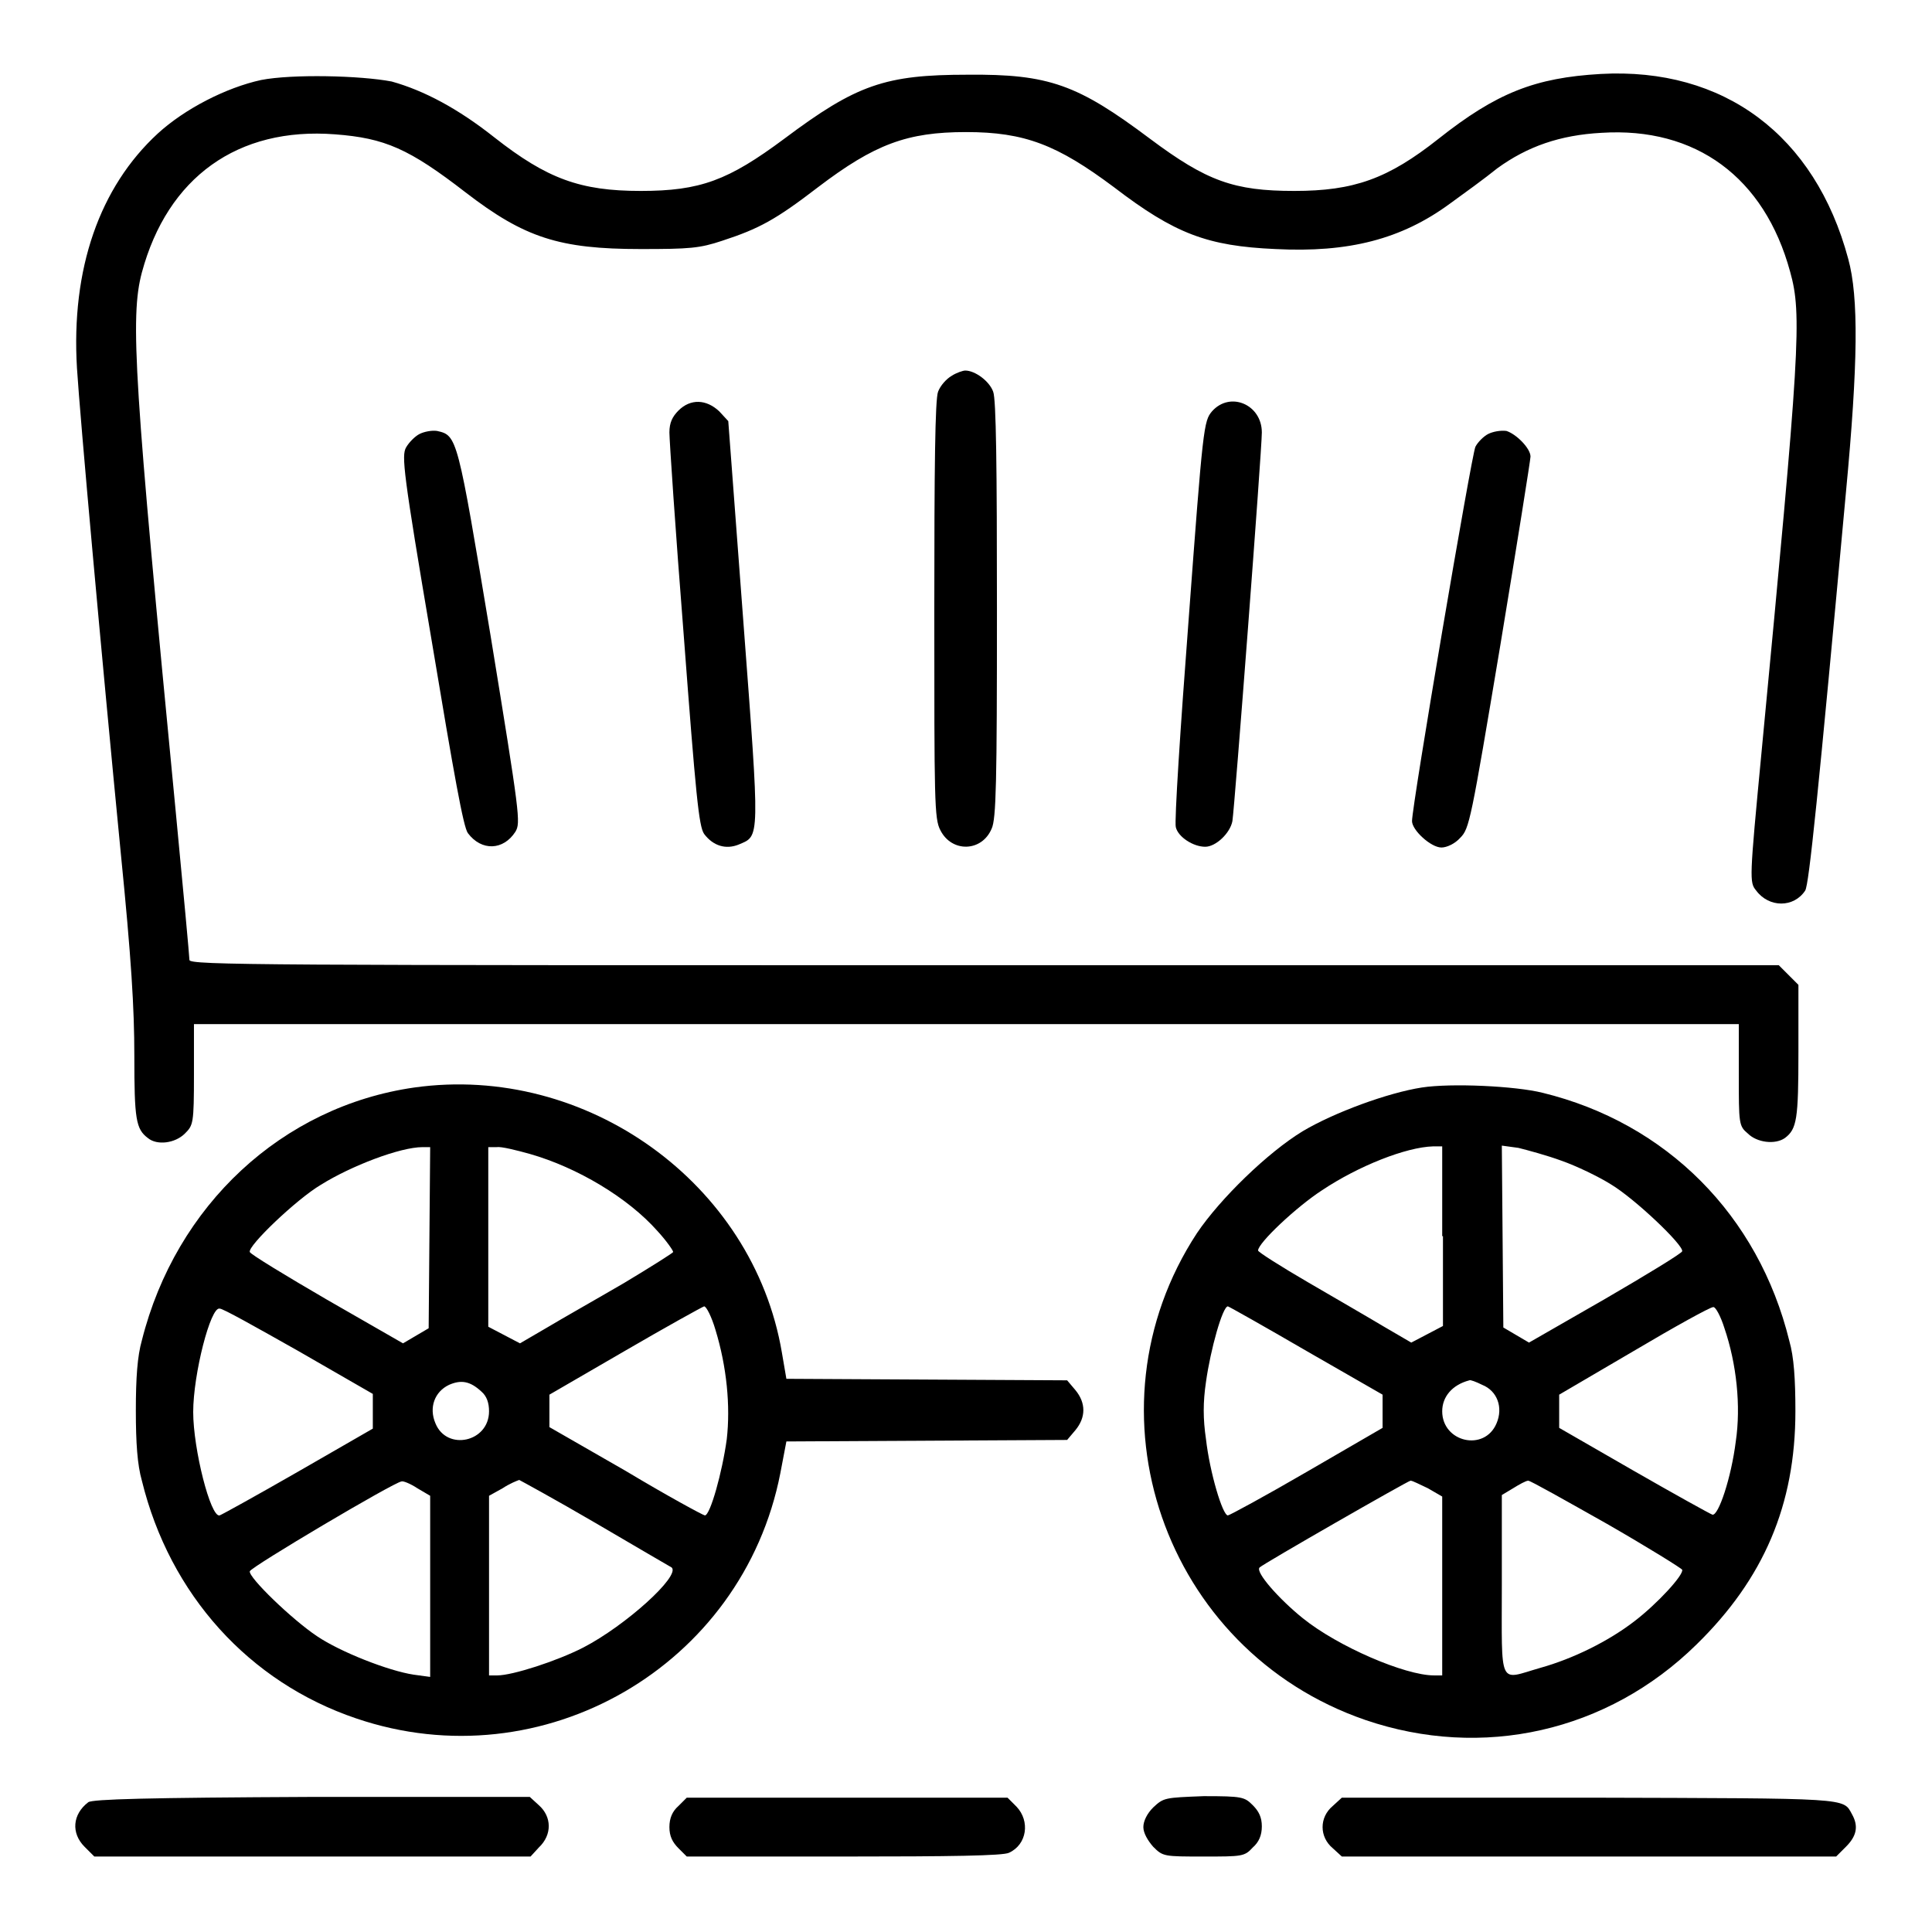
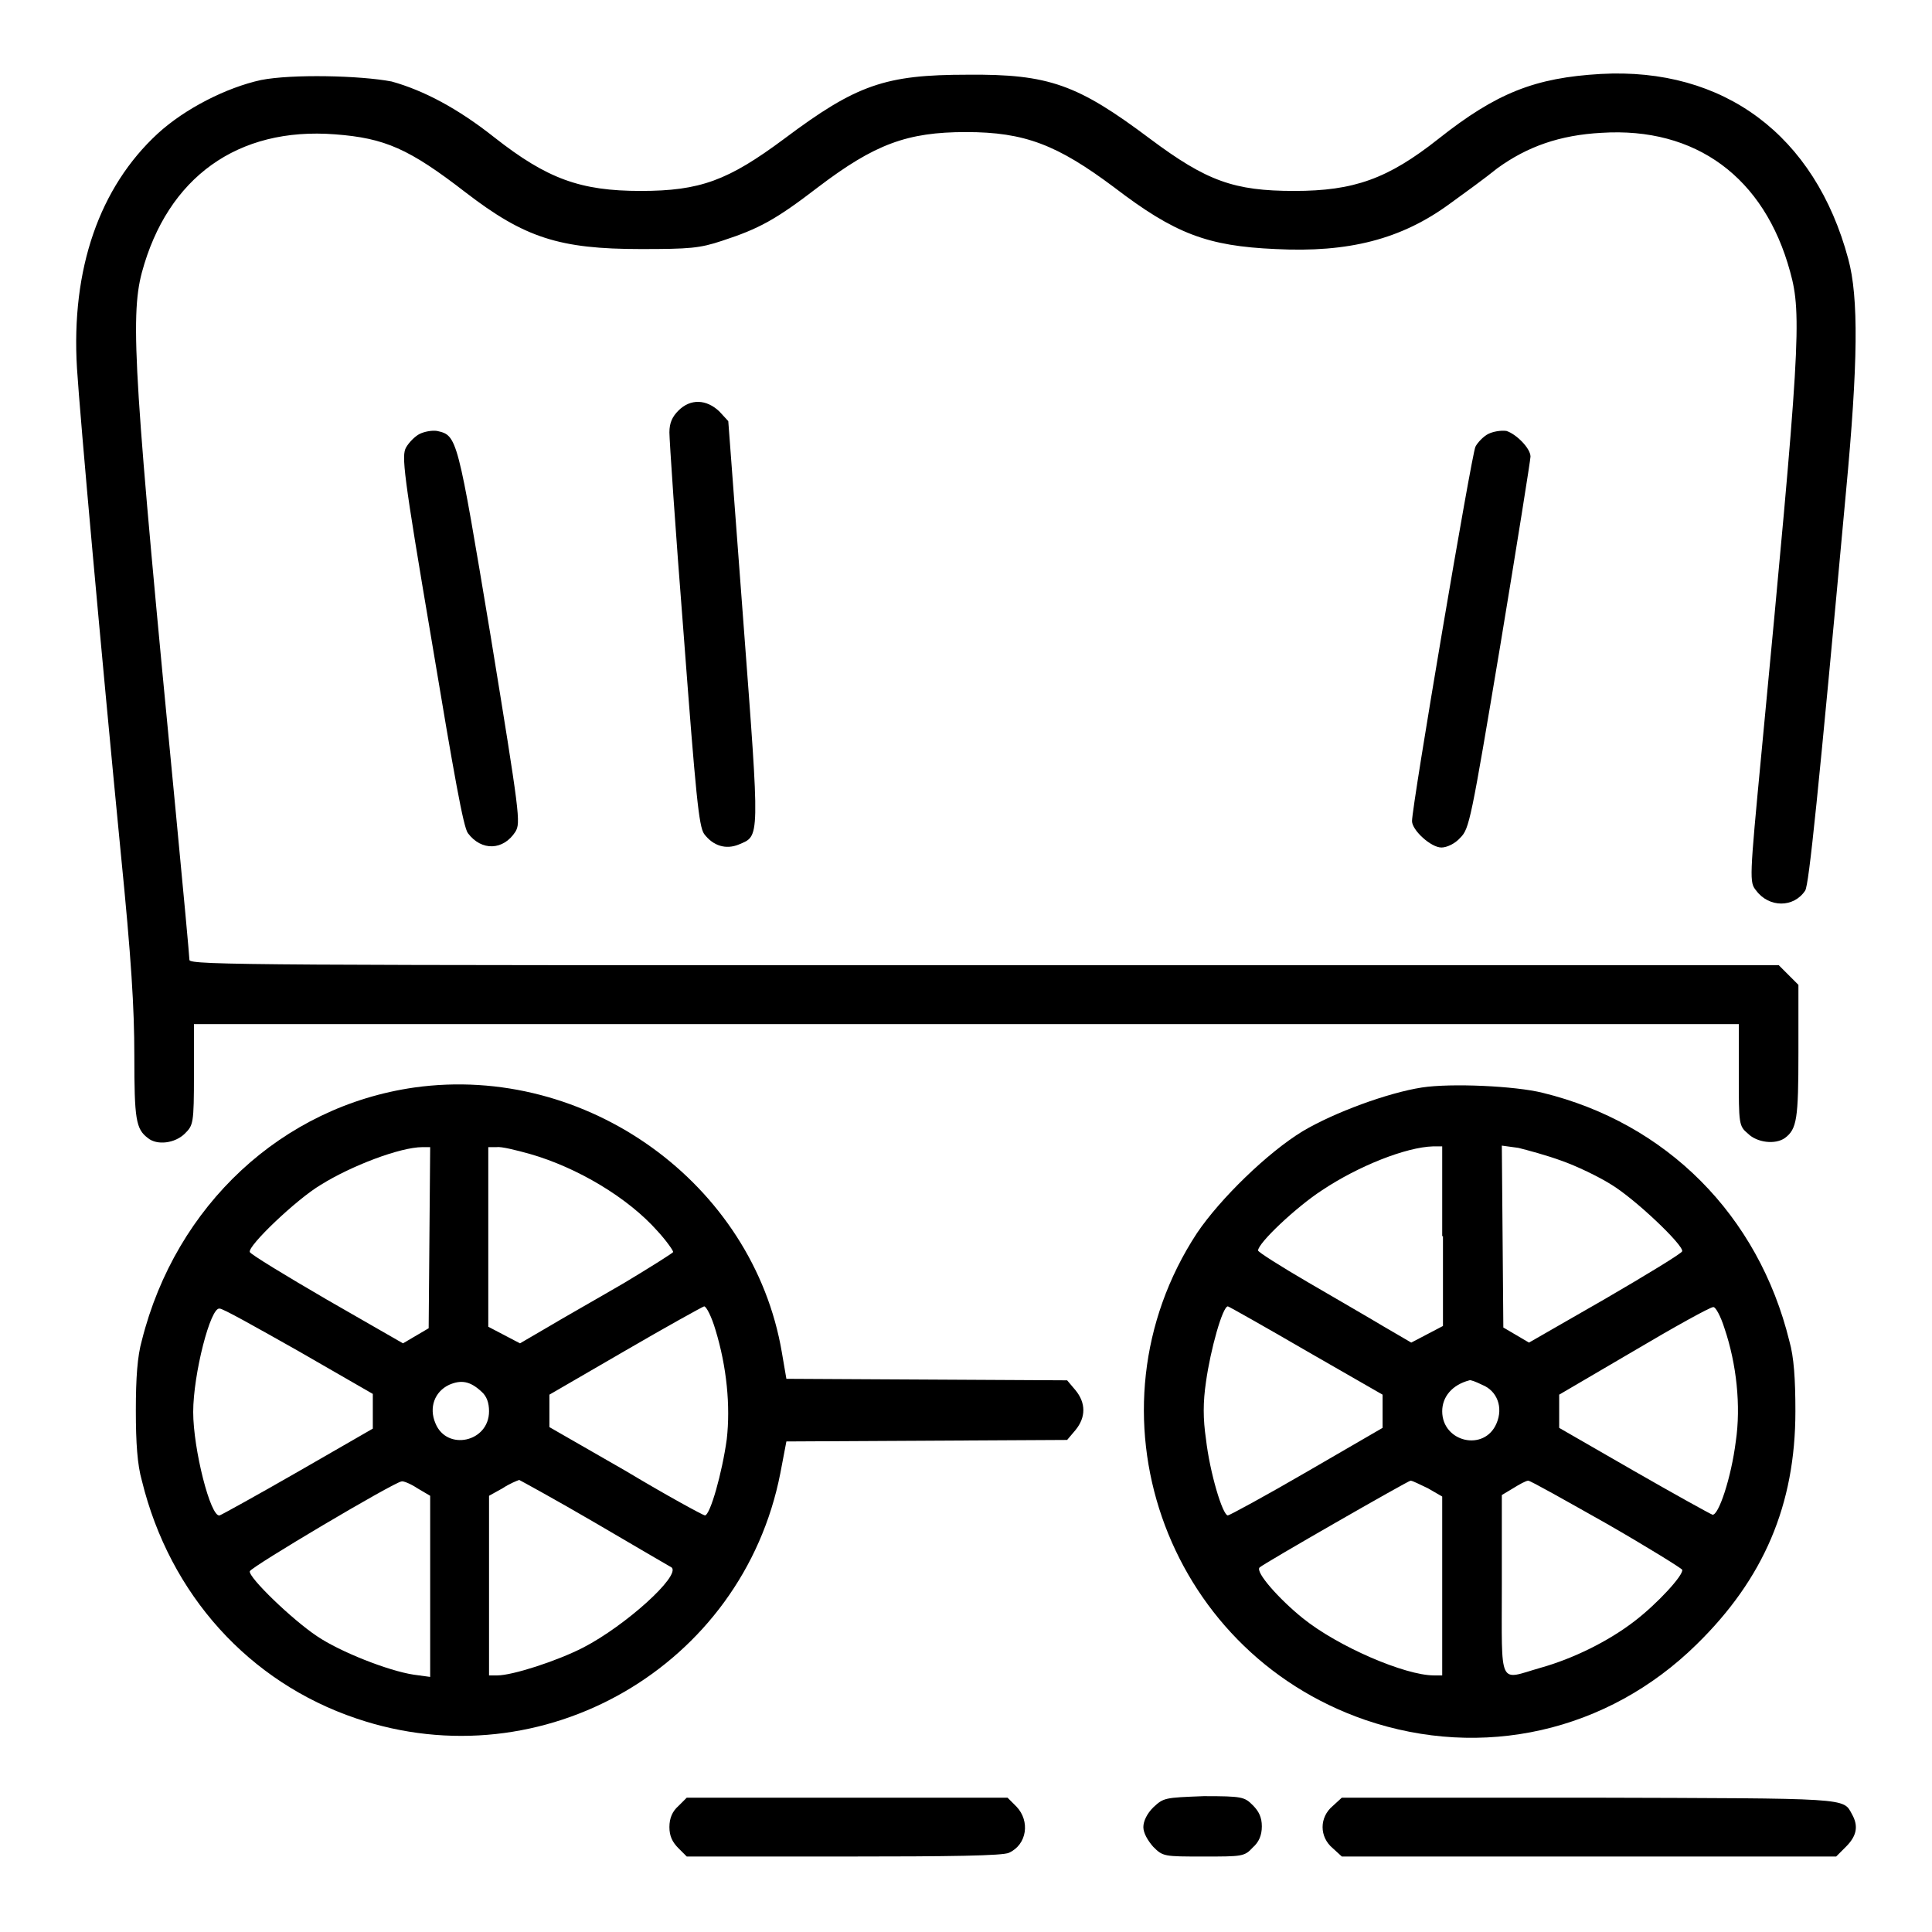
<svg xmlns="http://www.w3.org/2000/svg" version="1.1" x="0px" y="0px" viewBox="0 0 256 256" enable-background="new 0 0 256 256" xml:space="preserve">
  <g>
    <g>
      <g>
        <path fill="#000000" d="M34.6,10.6c-4.6,1-10.1,3.8-13.7,7.1c-7.7,7.1-11.5,17.9-10.7,31.1c0.4,6.4,3.2,37.5,5.8,64.2c1.4,14,1.8,20.6,1.8,26.9c0,8.4,0.2,9.7,1.8,10.9c1.2,1,3.6,0.7,4.9-0.6c1.1-1.1,1.2-1.3,1.2-7.8v-6.7H128h102.4v6.7c0,6.5,0,6.8,1.2,7.8c1.2,1.2,3.6,1.5,4.9,0.6c1.6-1.2,1.8-2.5,1.8-11.4v-8.9l-1.3-1.3l-1.3-1.3H130.3c-95.3,0-105.2,0-105.2-0.7c0-0.4-0.8-9.1-1.8-19.5c-5.5-57-6.1-65.6-4.5-71.6c3.4-12.6,12.7-19.3,25.6-18.3c6.6,0.5,9.8,1.9,17.3,7.7c7.8,6,12.4,7.5,23.2,7.5c6.5,0,7.8-0.1,10.8-1.1c4.9-1.6,7.1-2.8,12.7-7.1c7.5-5.7,11.8-7.3,19.6-7.3s12.1,1.7,19.6,7.3c8.1,6.2,12.4,7.8,21.4,8.2c9.7,0.5,16.7-1.3,23.1-6c1.8-1.3,4.7-3.4,6.3-4.7c4-2.9,8.3-4.4,13.8-4.7c12.5-0.8,21.6,5.9,25,18.4c1.6,5.7,1.3,10.3-3.8,63.8c-1.6,16.8-1.6,17.1-0.7,18.2c1.7,2.3,5,2.3,6.5,0c0.5-0.8,1.7-12.5,5.4-52.8c1.6-17,1.7-25.8,0.3-30.9c-4.4-16.4-16.5-25.4-32.8-24.5c-8.7,0.5-13.8,2.5-21.5,8.6c-6.7,5.3-11.2,6.9-19.1,6.9c-8,0-11.6-1.3-19.1-6.9c-9.6-7.2-13.4-8.6-24.2-8.5c-10.9,0-14.7,1.3-24.3,8.5c-7.4,5.5-11.1,6.9-19,6.9c-8,0-12.4-1.6-19.4-7.1c-4.8-3.8-9.3-6.2-13.6-7.4C47.7,10,38.7,9.8,34.6,10.6z" />
-         <path fill="#000000" d="M126.1,49.8c-0.7,0.4-1.5,1.3-1.8,2.1c-0.4,1-0.5,10.1-0.5,29c0,25.2,0,27.6,0.8,29.1c1.5,3,5.5,2.9,6.8-0.2c0.6-1.3,0.7-6.1,0.7-29c0-18.9-0.1-27.9-0.5-28.9c-0.5-1.4-2.4-2.8-3.7-2.8C127.6,49.1,126.7,49.4,126.1,49.8z" />
        <path fill="#000000" d="M89.9,54.4c-0.8,0.8-1.2,1.6-1.2,2.9c0,1,0.8,13,1.9,26.9c1.6,21.2,2,25.3,2.7,26.3c1.2,1.6,2.9,2.1,4.6,1.4c2.8-1.2,2.8-0.3,0.6-29.5l-2-26.6l-1.2-1.3C93.6,52.9,91.5,52.8,89.9,54.4z" />
-         <path fill="#000000" d="M160.6,54.5c-1.1,1.3-1.2,2-3.1,27.6c-1.1,14.4-1.9,26.8-1.7,27.5c0.3,1.3,2.3,2.6,3.9,2.6c1.4,0,3.3-1.8,3.6-3.4c0.3-1.9,3.9-49.1,3.9-51.5C167.2,53.6,163,51.8,160.6,54.5z" />
        <path fill="#000000" d="M55.6,57.5c-0.6,0.3-1.4,1.1-1.8,1.8c-0.6,1.1-0.4,3.2,3.4,25.6c3,18,4.2,24.7,4.8,25.5c1.8,2.4,4.7,2.3,6.3-0.2c0.7-1.2,0.6-2.1-3.3-26c-4.4-26.4-4.4-26.5-7.1-27.1C57.2,57,56.2,57.2,55.6,57.5z" />
        <path fill="#000000" d="M197.2,57.5c-0.6,0.3-1.4,1.1-1.7,1.7c-0.5,1-8.4,47.5-8.4,49.6c0,1.2,2.5,3.5,3.9,3.5c0.7,0,1.8-0.5,2.5-1.3c1.2-1.2,1.4-2.2,5.3-25.5c2.2-13.3,4-24.6,4-25c0-1.1-1.9-3-3.2-3.4C198.8,57,197.8,57.2,197.2,57.5z" />
        <path fill="#000000" d="M54.9,144.1c-17.5,2.5-31.6,15.6-36.1,33.5c-0.6,2.1-0.8,5-0.8,9.3s0.2,7.2,0.8,9.3c3.7,15.1,14.2,26.7,28.4,31.5c24.7,8.4,51.2-6.9,56.2-32.5l0.8-4.2l18.6-0.1l18.6-0.1l1.1-1.3c1.4-1.7,1.4-3.6,0-5.3l-1.1-1.3l-18.6-0.1l-18.6-0.1l-0.6-3.5C99.8,156.8,77.7,140.9,54.9,144.1z M56.9,164l-0.1,12l-1.7,1l-1.7,1l-10.1-5.8c-5.5-3.2-10.1-6-10.2-6.3c-0.3-0.8,6.2-7,9.4-8.9C46.5,154.5,53,152,56,152l1,0L56.9,164z M70.2,152.9c6.3,1.8,13,5.8,16.9,10.2c1.2,1.3,2.1,2.6,2.1,2.8c0,0.1-3,2-6.5,4.1c-3.6,2.1-8.2,4.7-10.2,5.9l-3.6,2.1l-2.1-1.1l-2.1-1.1v-11.9v-11.9h1.1C66.4,151.9,68.4,152.4,70.2,152.9z M39.5,179l9.9,5.7v2.3v2.3l-9.9,5.7c-5.4,3.1-10.1,5.7-10.4,5.8c-1.2,0.3-3.5-8.8-3.5-13.7c0-5,2.3-14,3.5-13.7C29.4,173.3,34,175.9,39.5,179z M94.8,176.2c1.5,4.9,2,10.1,1.5,14.5c-0.6,4.4-2.2,10.1-2.9,10.1c-0.2,0-5-2.6-10.5-5.9l-10.1-5.8V187v-2.2l10-5.8c5.5-3.2,10.2-5.8,10.5-5.9C93.6,173.1,94.3,174.5,94.8,176.2z M63.8,184.4c0.7,0.6,1,1.5,1,2.6c0,4.1-5.6,5.3-7.1,1.6c-0.9-2.1-0.1-4.2,1.8-5.1C61.1,182.8,62.3,183,63.8,184.4z M55.3,197.2l1.7,1v12v12l-2.2-0.3c-3.3-0.5-9.7-3-12.8-5.1c-3.3-2.2-9.1-7.8-8.9-8.6c0.2-0.6,19.1-11.8,20.1-11.9C53.4,196.2,54.4,196.6,55.3,197.2z M78.9,201.8c5.3,3.1,9.9,5.8,10.1,5.9c1.2,1.1-6.1,7.7-11.7,10.6c-3.5,1.8-9.4,3.7-11.4,3.7h-1.1v-11.9v-11.9l1.8-1c0.9-0.6,1.9-1,2.2-1.1C69,196.2,73.6,198.7,78.9,201.8z" />
        <path fill="#000000" d="M188.4,144.1c-4.5,0.7-11.6,3.3-15.8,5.8c-4.6,2.8-10.9,8.9-14,13.5c-15.4,23.5-4.4,55.3,22.3,64.5c15.5,5.3,32.1,1.6,43.9-10c8.9-8.7,13.1-18.5,13.1-30.9c0-4.3-0.2-7.2-0.8-9.3c-4.1-16.7-16.3-28.9-32.7-32.9C200.8,143.9,192.3,143.5,188.4,144.1z M191.2,163.8v11.9l-2.1,1.1l-2.1,1.1l-3.6-2.1c-2-1.2-6.5-3.8-10.1-5.9c-3.6-2.1-6.6-4-6.6-4.2c0-1,5.1-5.8,8.5-8c4.8-3.2,11.1-5.7,14.7-5.8l1.2,0V163.8z M206.9,153.8c2,0.7,4.9,2.1,6.5,3.1c3.2,1.9,9.7,8.1,9.5,8.9c-0.1,0.3-4.7,3.1-10.2,6.3l-10.1,5.8l-1.7-1l-1.7-1l-0.1-12.1l-0.1-12l2.2,0.3C202.4,152.4,205,153.1,206.9,153.8z M173.1,179l10.1,5.8v2.2v2.2l-10,5.8c-5.5,3.2-10.3,5.8-10.5,5.8c-0.7,0-2.4-5.7-2.9-10.1c-0.4-2.7-0.4-4.9,0-7.6c0.6-4.3,2.2-10,2.9-10C162.8,173.1,167.6,175.8,173.1,179z M228.5,176c1.6,4.7,2.2,10.3,1.5,15c-0.6,4.8-2.3,9.9-3.1,9.7c-0.3-0.1-5-2.7-10.4-5.8l-9.9-5.7V187v-2.2l9.9-5.8c5.4-3.2,10.1-5.8,10.5-5.8C227.3,173.1,228,174.4,228.5,176z M196.4,183.5c2,0.8,2.8,3,1.9,5.1c-1.6,3.8-7.2,2.5-7.2-1.6c0-1.9,1.3-3.5,3.6-4.1C194.8,182.8,195.6,183.1,196.4,183.5z M189.2,197.2l1.9,1.1v11.9V222h-1.1c-3.8,0-12.7-3.8-17.4-7.6c-3.1-2.5-6.3-6.1-5.7-6.7c0.5-0.5,19.7-11.5,20-11.5C187.2,196.2,188.1,196.7,189.2,197.2z M212.9,201.9c5.4,3.1,9.9,5.9,10,6.1c0.2,0.7-3.3,4.5-6.3,6.8c-3.5,2.7-8.2,5-12.5,6.2c-5.6,1.6-5.1,2.8-5.1-11v-11.9l1.5-0.9c0.8-0.5,1.7-1,2-1C202.8,196.2,207.4,198.8,212.9,201.9z" />
-         <path fill="#000000" d="M11.7,238.8c-2.1,1.6-2.3,4.1-0.5,5.9l1.3,1.3h28.9h28.9l1.1-1.2c1.8-1.7,1.7-4.1,0-5.6l-1.2-1.1H41.4C19.4,238.2,12.3,238.4,11.7,238.8z" />
        <path fill="#000000" d="M89.9,239.3c-0.8,0.7-1.2,1.6-1.2,2.8c0,1.2,0.4,2,1.2,2.8L91,246h20.8c14.2,0,21.1-0.1,21.9-0.5c2.4-1.1,2.8-4.2,1-6.1l-1.2-1.2h-21.2H91L89.9,239.3z" />
        <path fill="#000000" d="M152.8,239.5c-0.8,0.8-1.3,1.8-1.3,2.6s0.6,1.8,1.3,2.6c1.3,1.3,1.4,1.3,6.7,1.3c5.1,0,5.4,0,6.5-1.2c0.8-0.7,1.2-1.6,1.2-2.8c0-1.2-0.4-2-1.2-2.8c-1.1-1.1-1.4-1.2-6.5-1.2C154.3,238.2,154.2,238.2,152.8,239.5z" />
        <path fill="#000000" d="M176.6,239.3c-1.8,1.5-1.8,4.1,0,5.6l1.2,1.1h32.7h32.8l1.3-1.3c1.4-1.4,1.7-2.7,0.8-4.3c-1.2-2.2-0.1-2.1-34.8-2.2h-32.8L176.6,239.3z" />
      </g>
    </g>
  </g>
</svg>